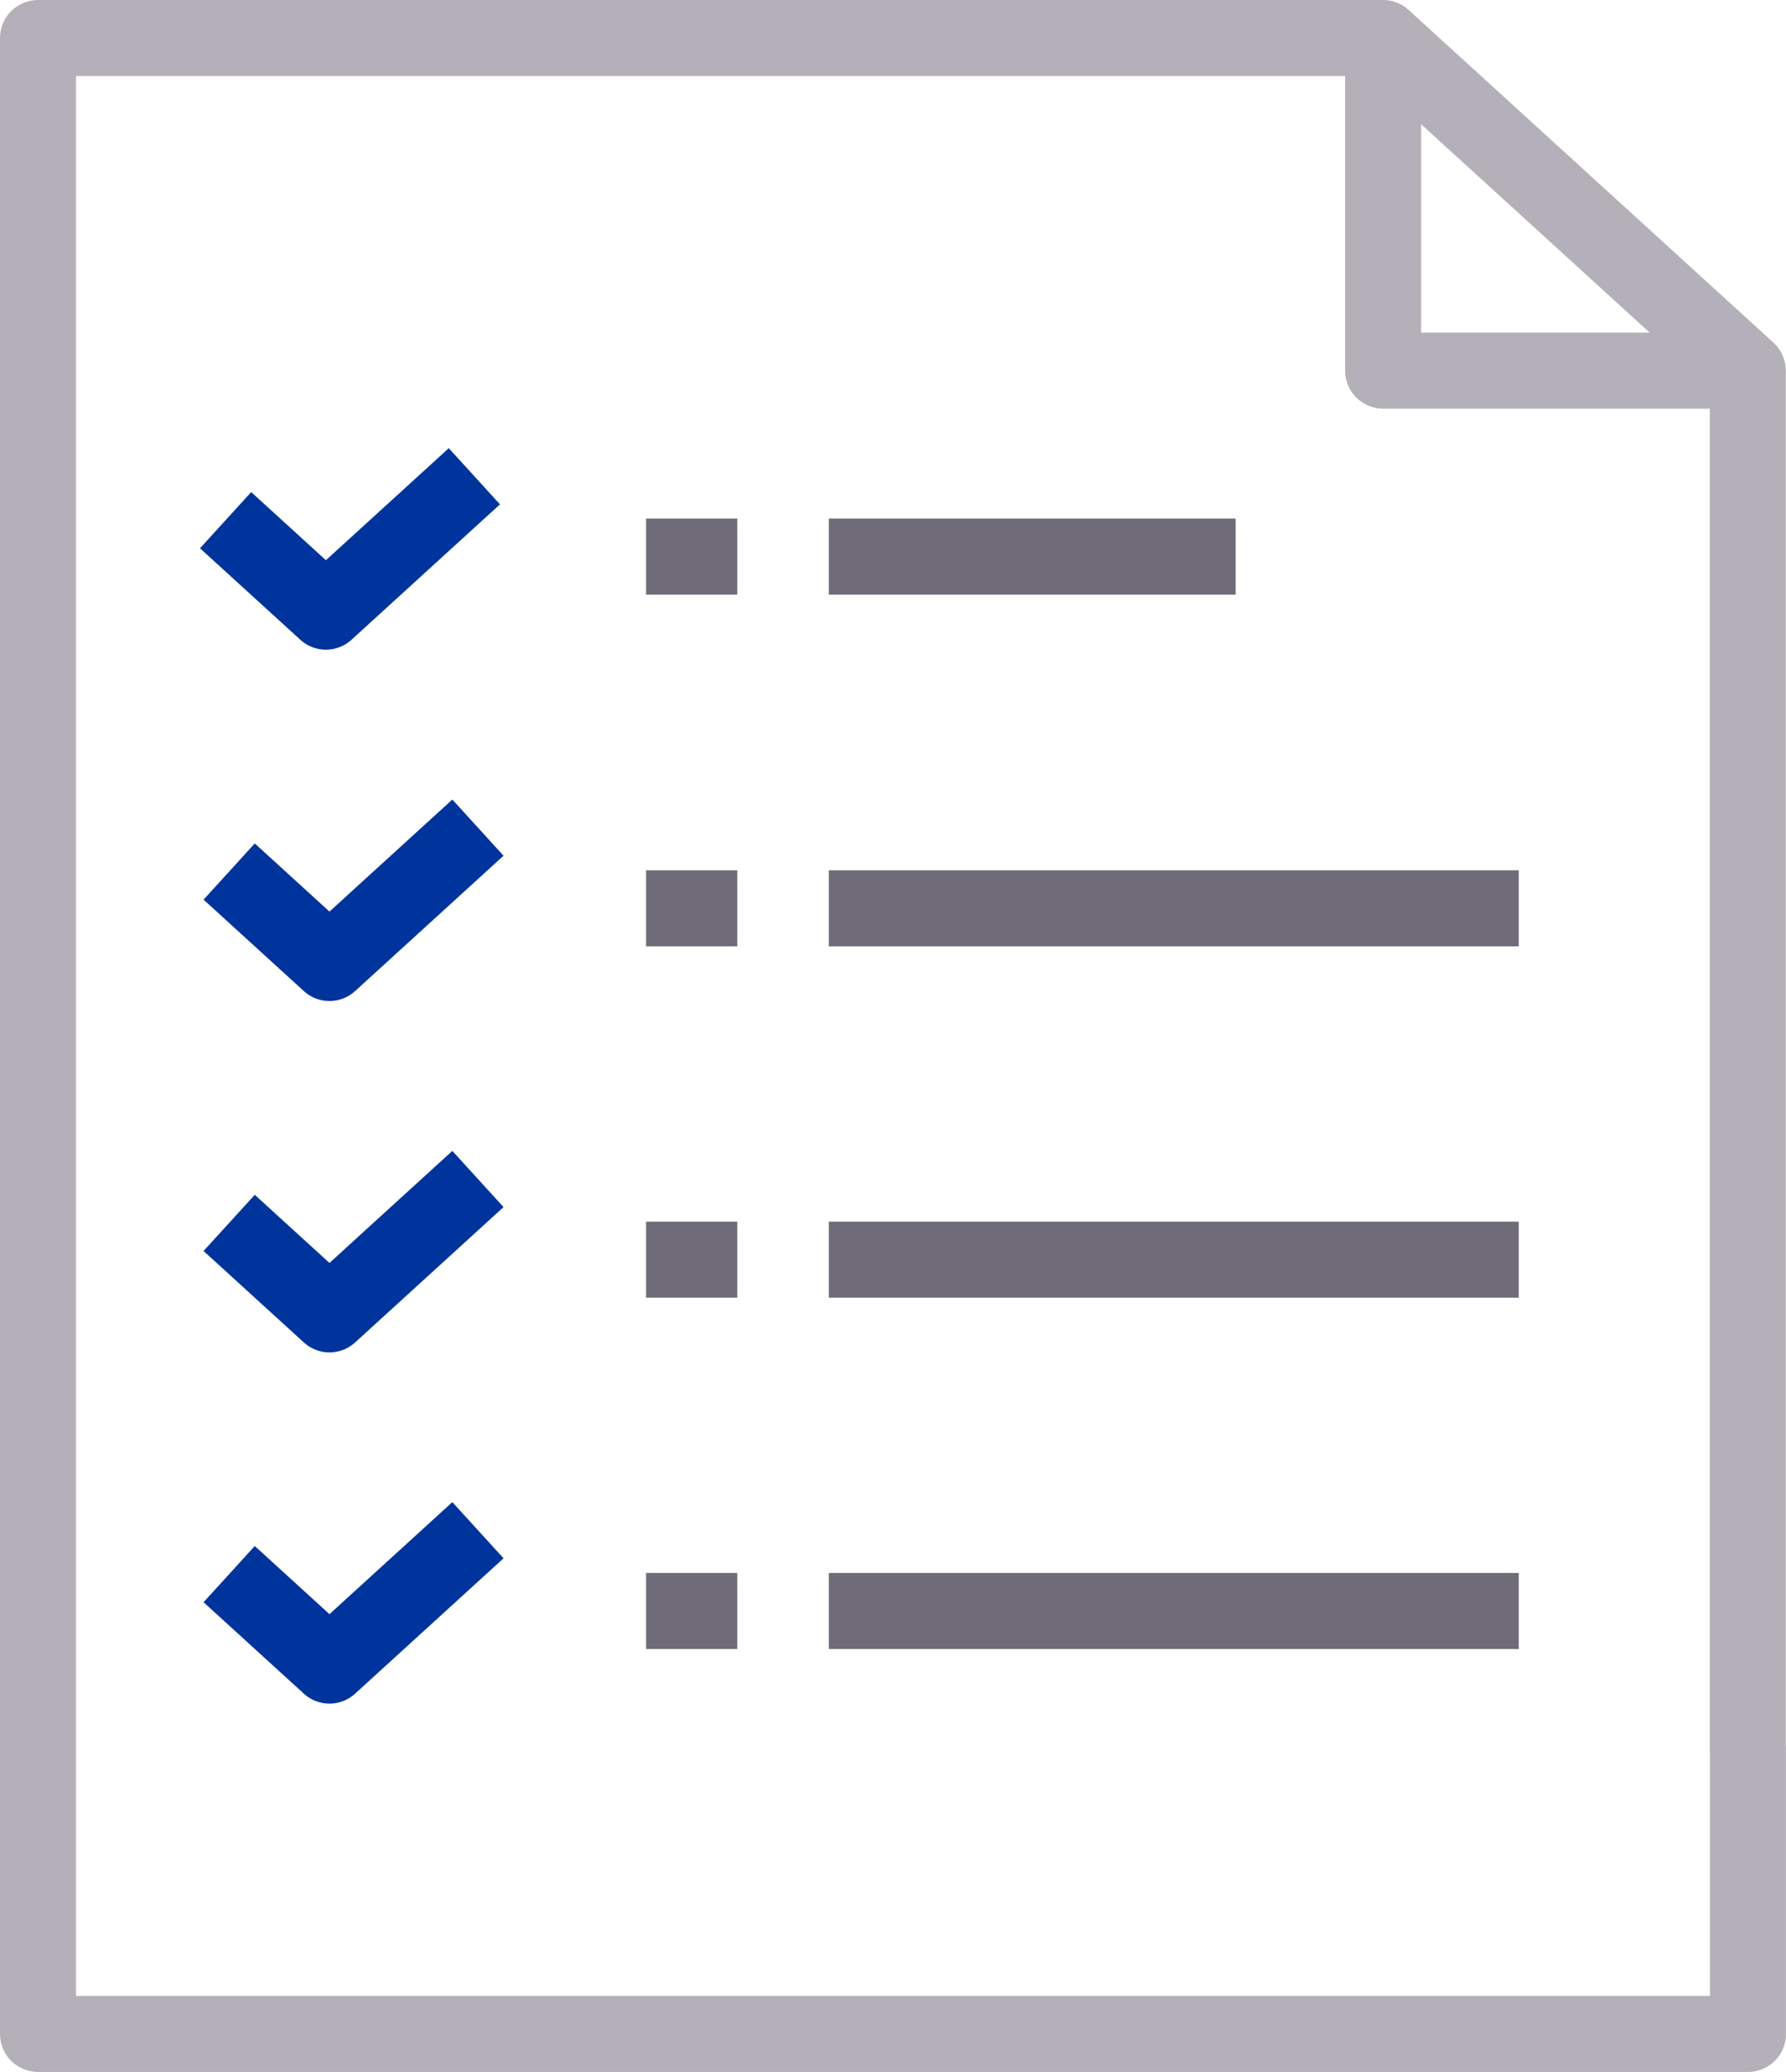
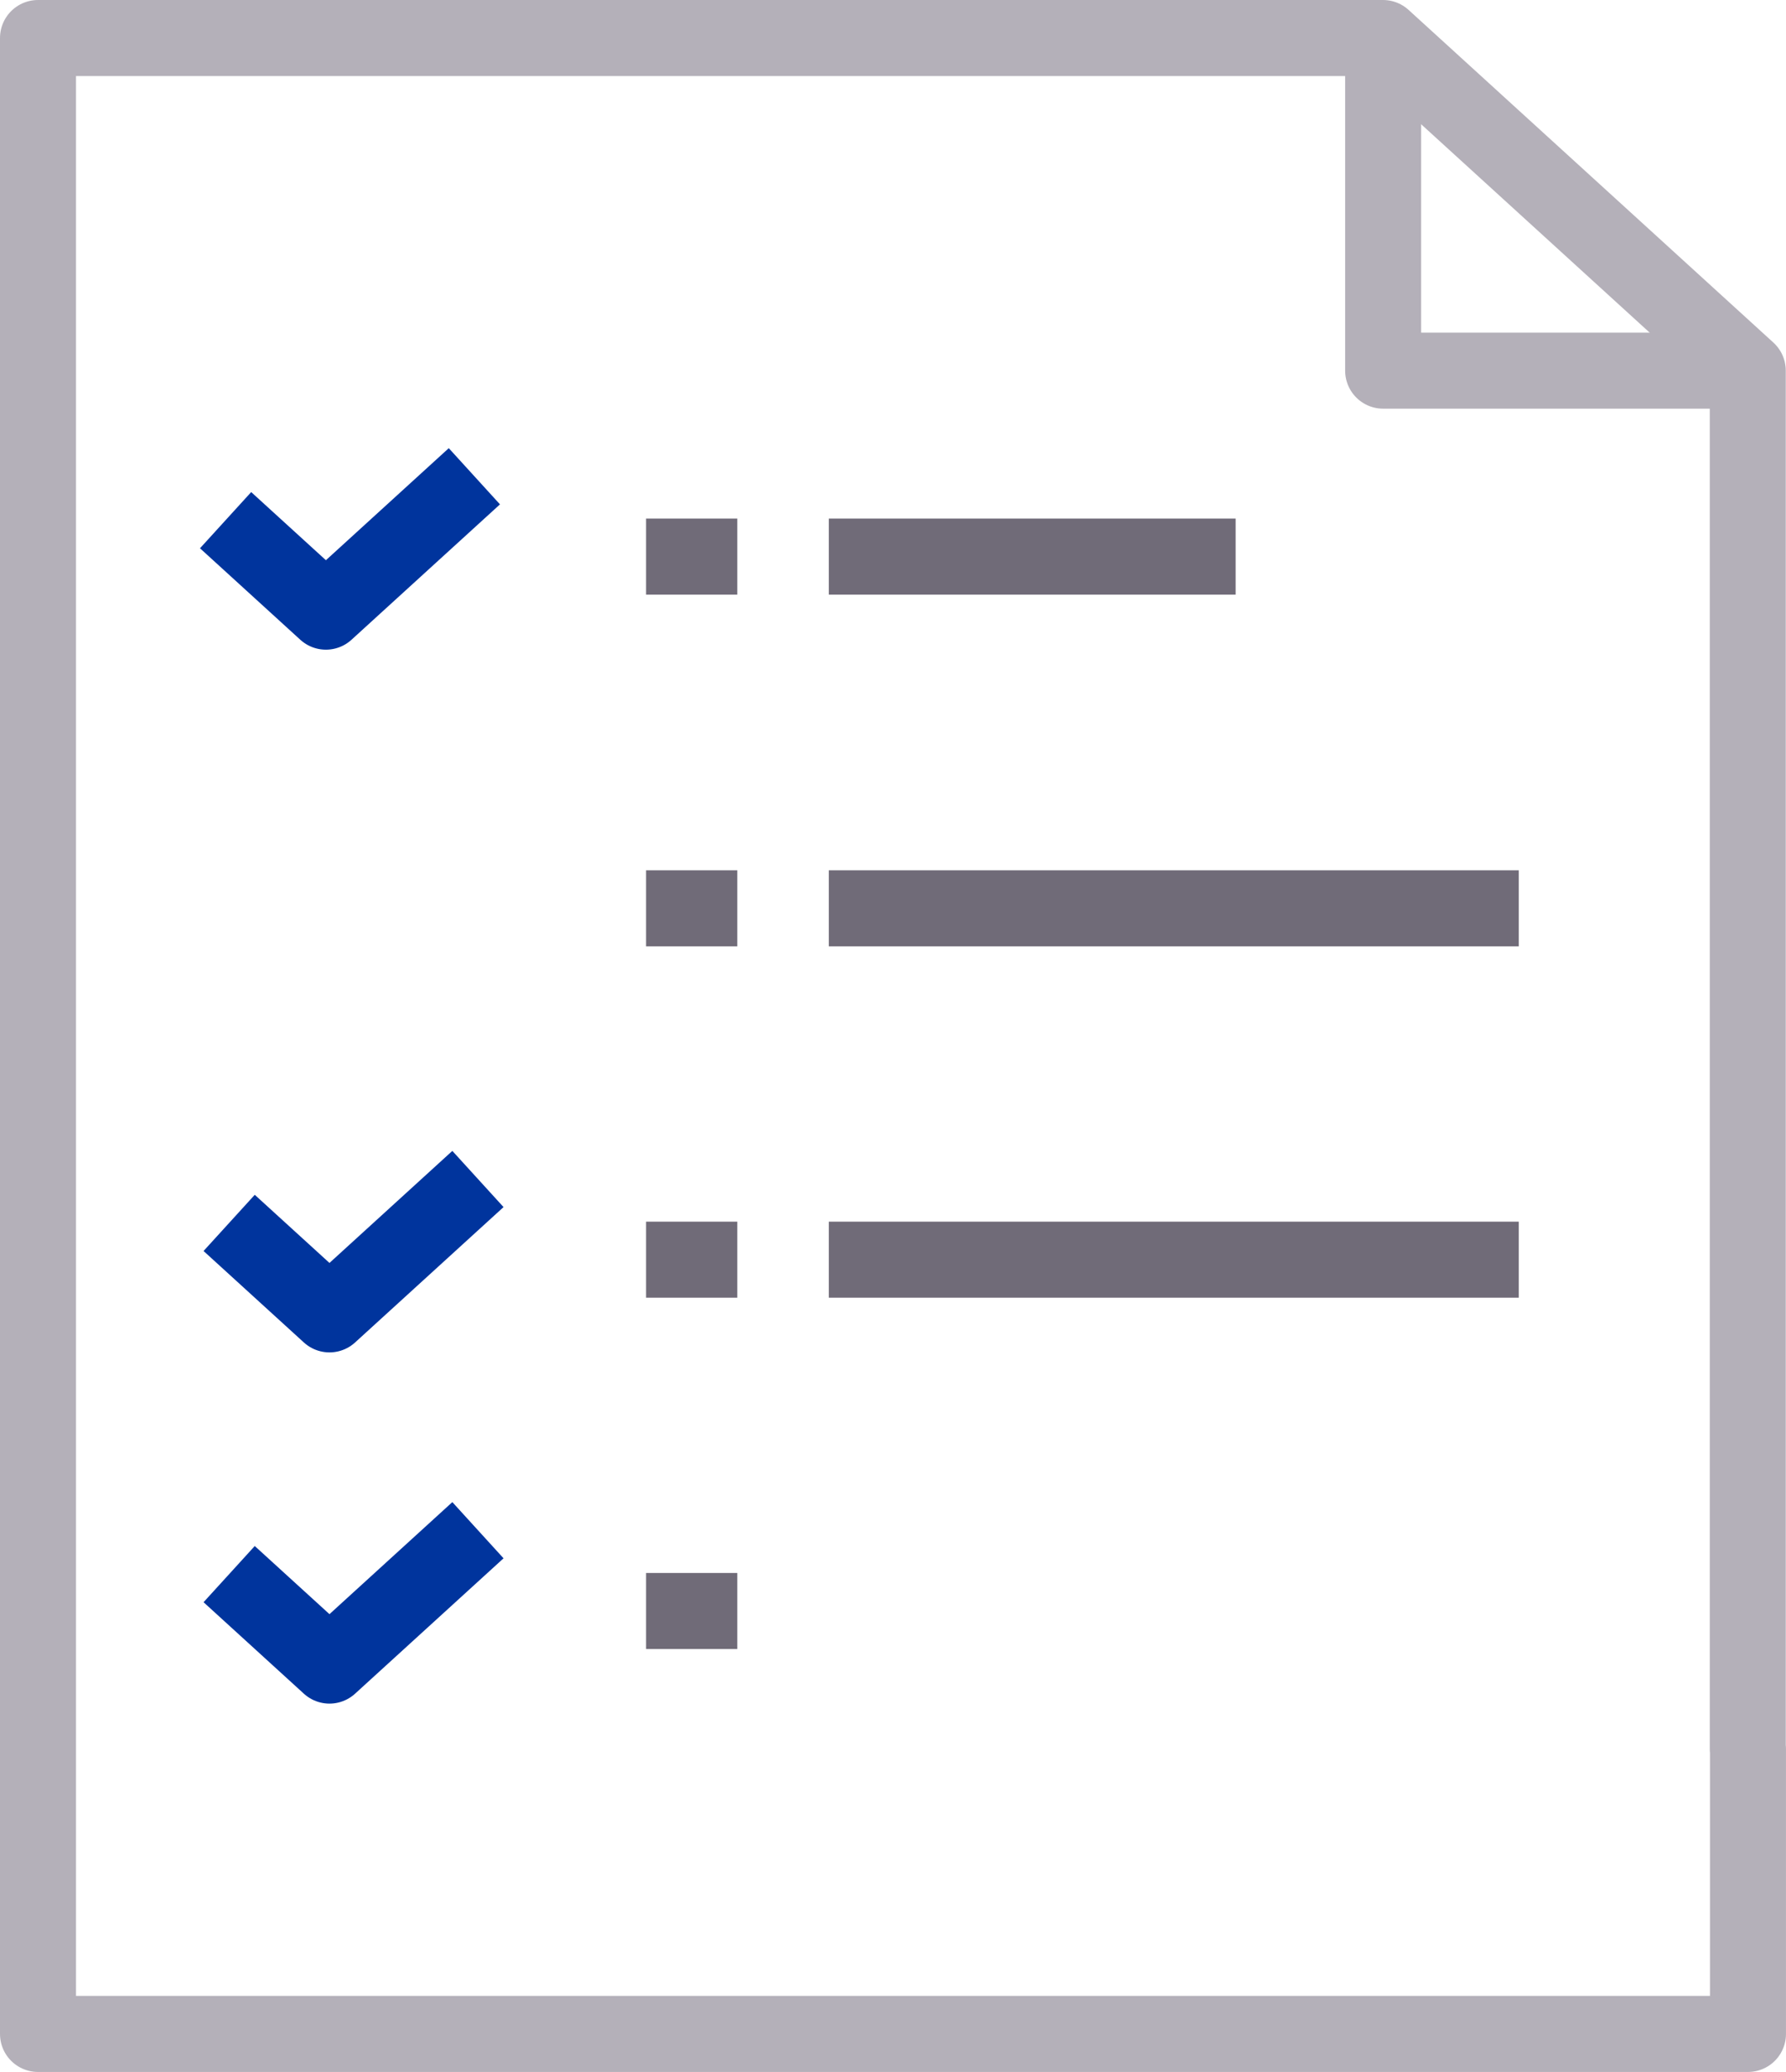
<svg xmlns="http://www.w3.org/2000/svg" width="188" height="218" viewBox="0 0 188 218" fill="none">
  <path d="M183.998 184.016V214H4V4H145.579L183.976 38.998V184.029L183.998 184.016Z" stroke="#B4B0B9" stroke-width="8" stroke-linecap="square" stroke-linejoin="round" />
  <path d="M145.594 4V38.998H184.005" stroke="#B4B0B9" stroke-width="8" stroke-linejoin="round" />
-   <path d="M27.078 94.393L34.681 101.323L47.353 89.773" stroke="#00349D" stroke-width="8" stroke-linecap="square" stroke-linejoin="round" />
  <path d="M27.078 131.362L34.681 138.292L47.353 126.742" stroke="#00349D" stroke-width="8" stroke-linecap="square" stroke-linejoin="round" />
  <path d="M159.868 132.539H87.242" stroke="#706B78" stroke-width="8" stroke-linejoin="round" />
-   <path d="M159.868 169.5H87.242" stroke="#706B78" stroke-width="8" stroke-linejoin="round" />
  <path d="M26.703 57.425L34.306 64.355L46.978 52.805" stroke="#00349D" stroke-width="8" stroke-linecap="square" stroke-linejoin="round" />
  <path d="M159.868 95.57H87.242" stroke="#706B78" stroke-width="8" stroke-linejoin="round" />
  <path d="M27.078 168.315L34.681 175.245L47.353 163.695" stroke="#00349D" stroke-width="8" stroke-linecap="square" stroke-linejoin="round" />
  <path d="M130.067 58.562H87.242" stroke="#706B78" stroke-width="8" stroke-linejoin="round" />
  <path d="M77.605 132.539H68.008" stroke="#706B78" stroke-width="8" stroke-linejoin="round" />
  <path d="M77.605 169.5H68.008" stroke="#706B78" stroke-width="8" stroke-linejoin="round" />
  <path d="M77.605 95.57H68.008" stroke="#706B78" stroke-width="8" stroke-linejoin="round" />
  <path d="M77.605 58.562H68.008" stroke="#706B78" stroke-width="8" stroke-linejoin="round" />
</svg>